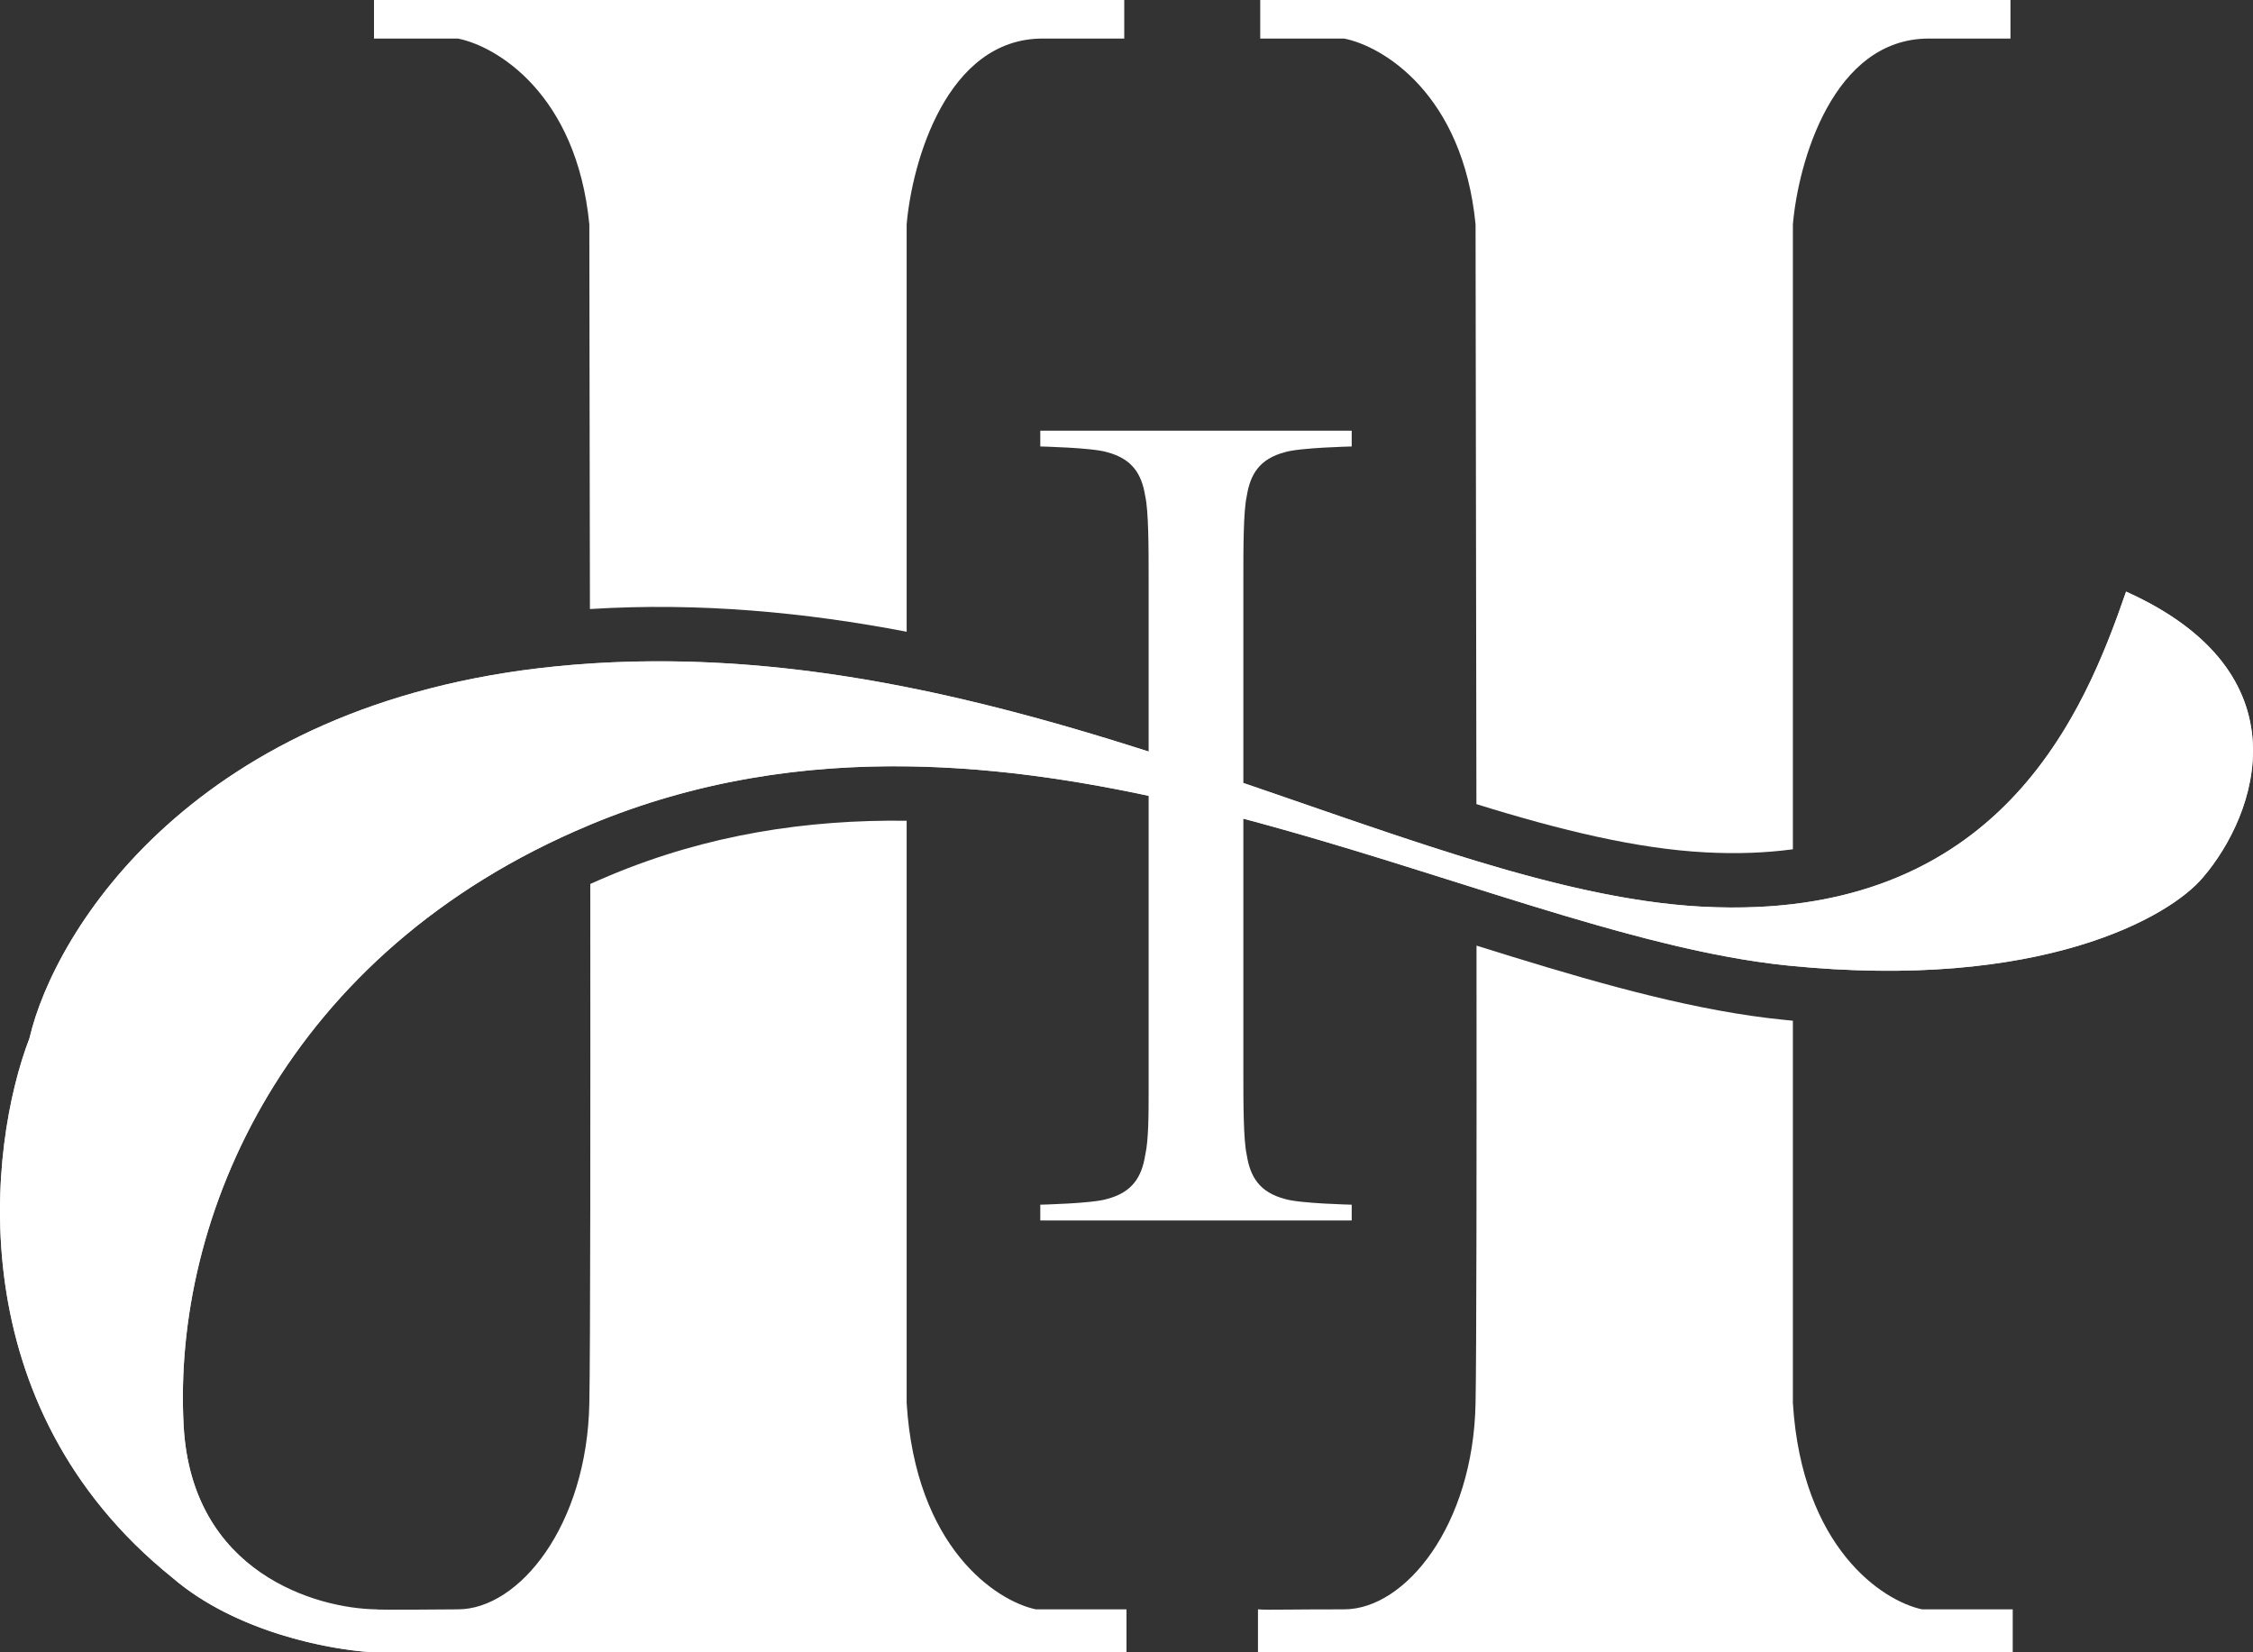
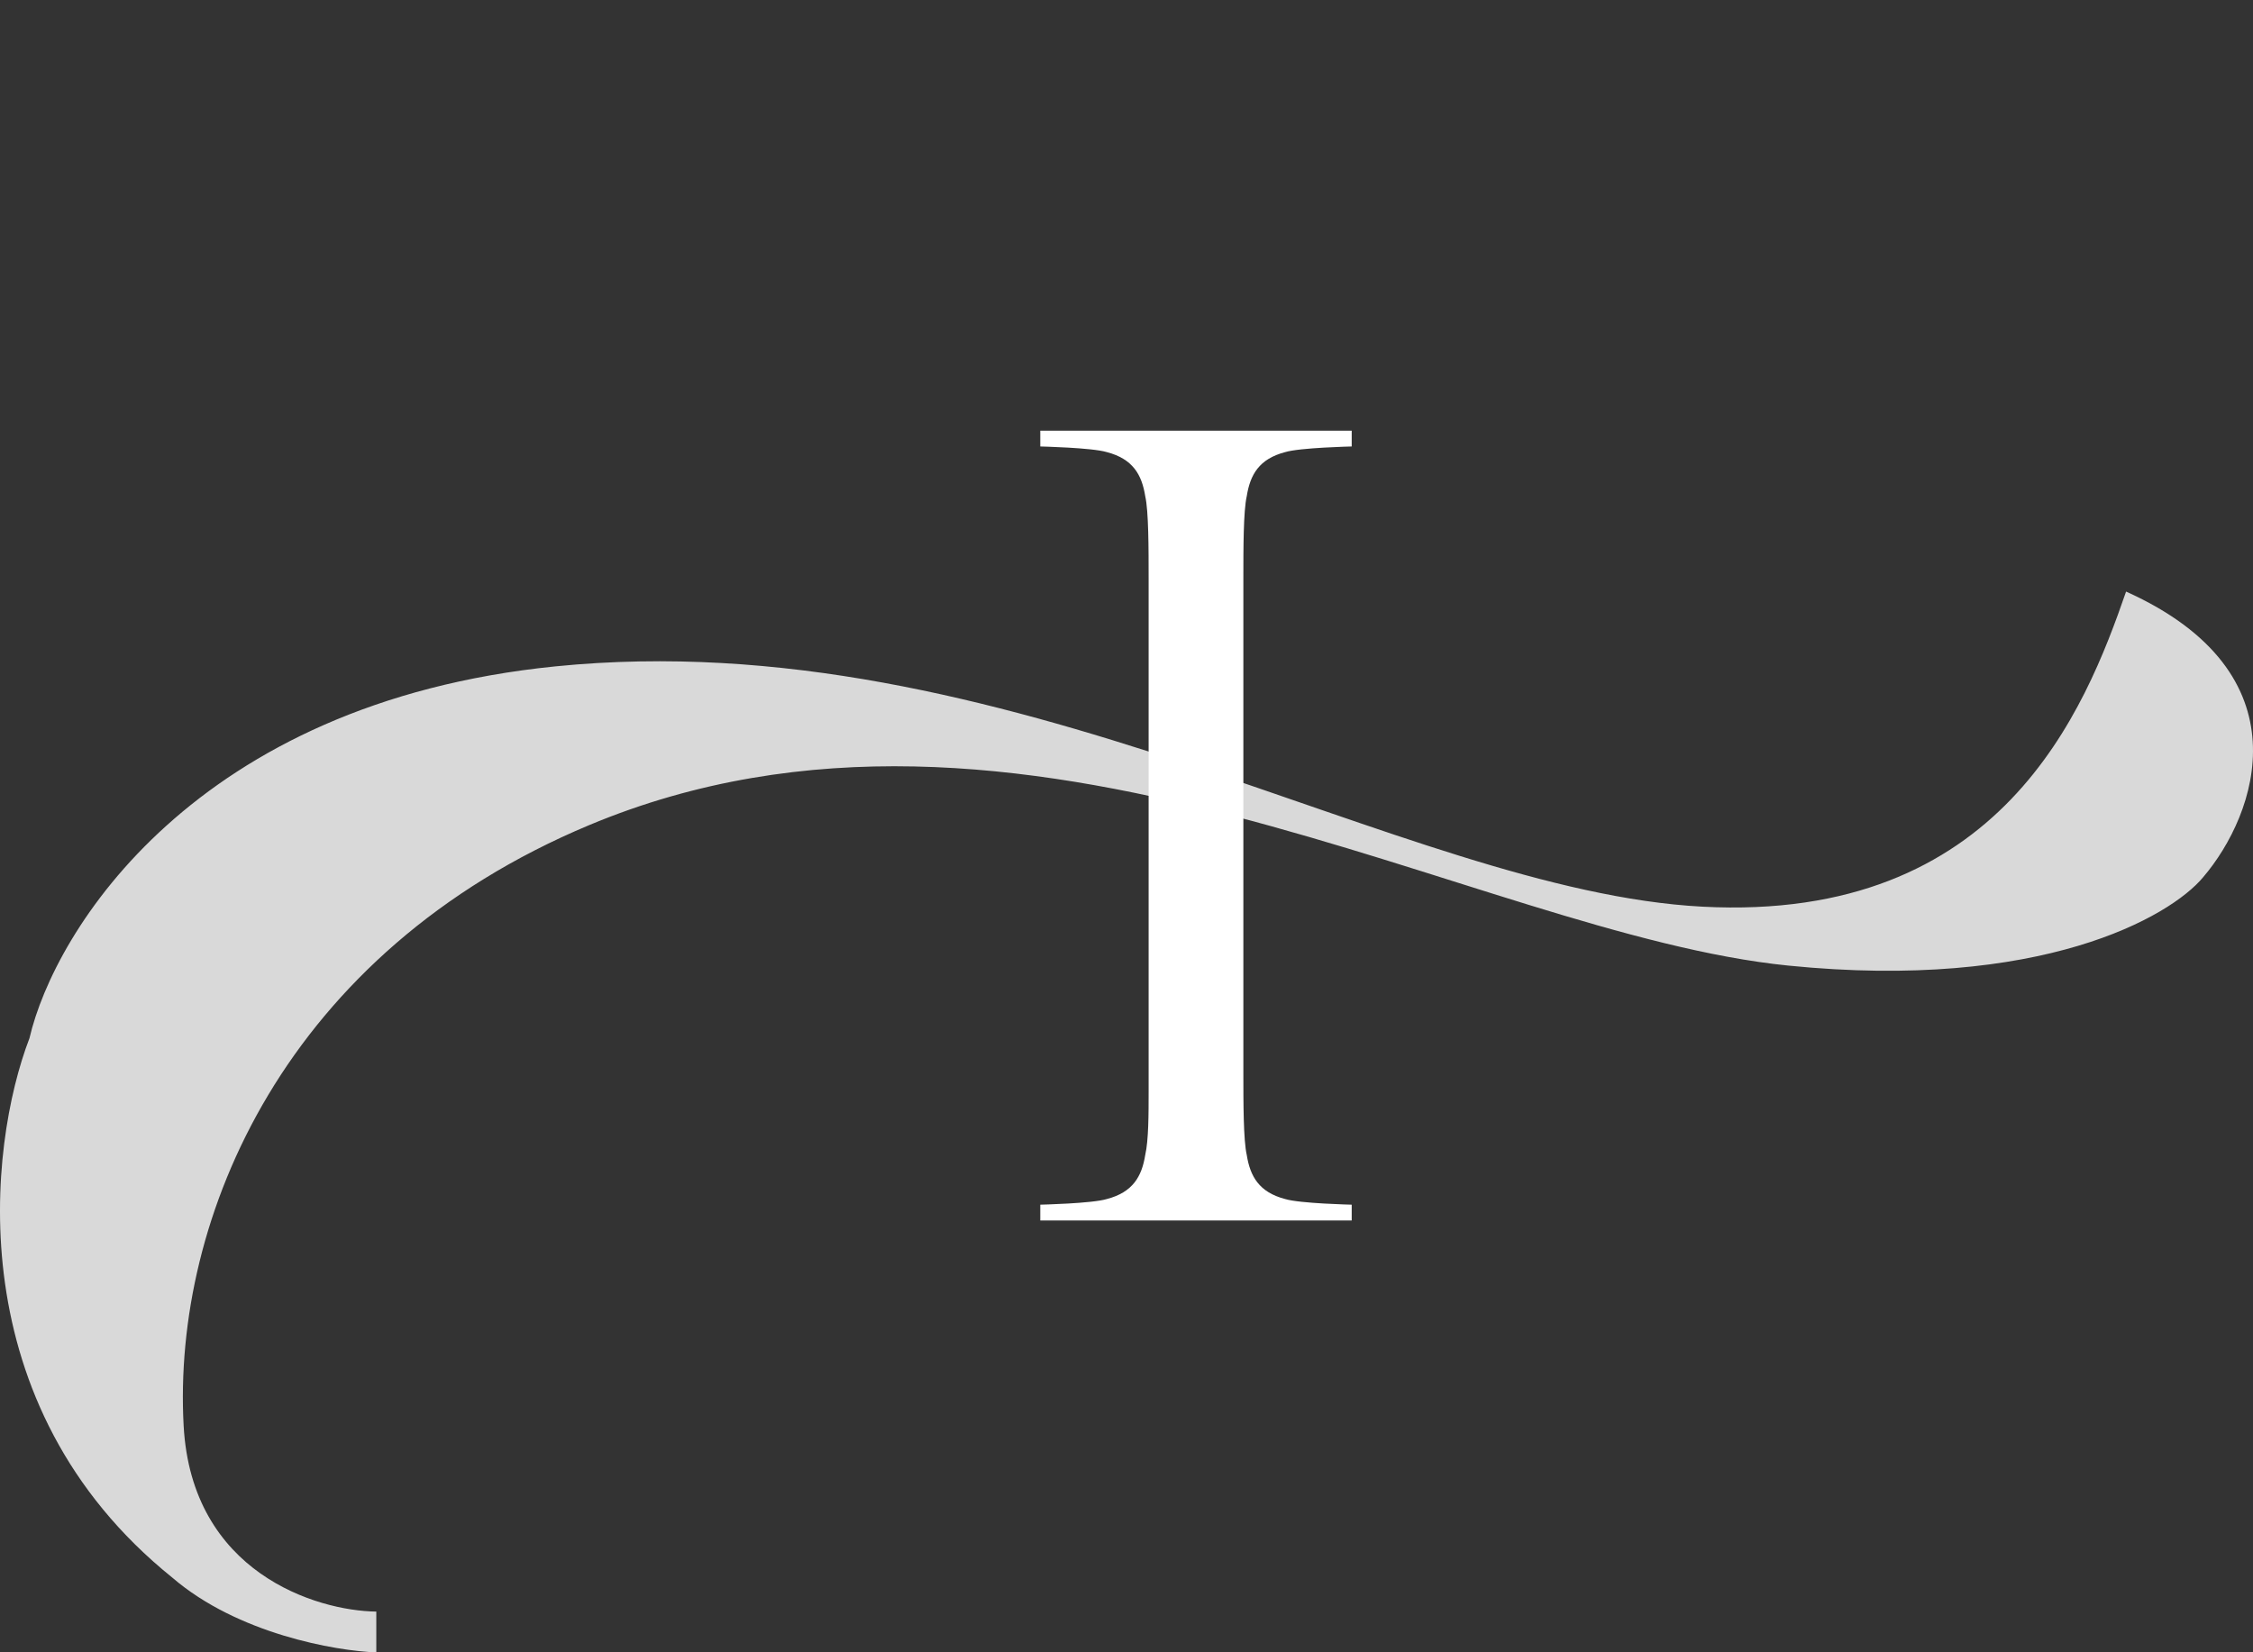
<svg xmlns="http://www.w3.org/2000/svg" width="45" height="33" viewBox="0 0 45 33" fill="none">
  <rect x="0" y="0" width="45" height="33" fill="#333333" stroke="none" />
  <path d="M3.668 28.475C3.827 31.412 6.323 32.172 7.516 32.187V33.002C6.701 32.972 4.745 32.631 3.441 31.508C-0.832 28.068 -0.241 22.892 0.589 20.734C1.087 18.591 3.885 14.034 11.092 13.309C20.101 12.404 28.023 17.791 33.999 18.108C39.975 18.425 41.65 14.169 42.465 11.815C46.087 13.445 45.075 16.267 44.004 17.52C43.34 18.319 40.754 19.792 35.719 19.285C29.427 18.651 20.39 12.876 11.771 16.478C5.705 19.014 3.441 24.31 3.668 28.475Z" fill="#D9D9D9" />
-   <path d="M22.455 0.77V0H7.47V0.77H9.145C9.915 0.921 11.518 1.874 11.771 4.482C11.771 4.979 11.773 6.259 11.776 7.984C11.778 9.197 11.78 10.629 11.783 12.164C13.972 12.027 16.087 12.23 18.109 12.617V4.482C18.215 3.244 18.906 0.77 20.825 0.77H22.455Z" fill="white" />
-   <path d="M7.425 32.998C6.563 32.947 4.699 32.592 3.441 31.509C-0.832 28.068 -0.241 22.892 0.589 20.734C1.087 18.591 3.885 14.034 11.092 13.31C11.323 13.286 11.554 13.267 11.784 13.252C13.962 13.109 16.075 13.32 18.109 13.724C20.899 14.277 23.542 15.19 26.006 16.041C27.211 16.458 28.374 16.859 29.49 17.197C31.08 17.678 32.576 18.029 33.966 18.107C33.977 18.107 33.988 18.108 33.999 18.108C34.393 18.129 34.768 18.13 35.126 18.113C35.361 18.102 35.59 18.083 35.81 18.057C40.331 17.517 41.739 13.912 42.465 11.816C46.087 13.445 45.075 16.267 44.004 17.52C43.34 18.32 40.754 19.793 35.719 19.285C35.505 19.264 35.287 19.236 35.066 19.203C34.703 19.149 34.331 19.08 33.952 18.999C32.56 18.702 31.064 18.242 29.491 17.747C29.337 17.699 29.182 17.65 29.027 17.601C25.635 16.531 21.906 15.354 18.109 15.306C16.008 15.279 13.886 15.598 11.788 16.471C11.783 16.474 11.777 16.476 11.771 16.479C5.705 19.014 3.441 24.311 3.668 28.476C3.827 31.413 6.323 32.127 7.516 32.142C7.516 32.158 9.059 32.142 9.145 32.142C10.368 32.142 11.726 30.467 11.771 28.023C11.792 26.913 11.793 22.433 11.79 17.655C11.921 17.596 12.054 17.538 12.19 17.481C14.136 16.668 16.118 16.366 18.109 16.392V28.023C18.29 30.92 19.905 31.976 20.689 32.142H22.5V33.002L7.516 33.002C7.487 33.002 7.457 33 7.425 32.998Z" fill="white" />
-   <path d="M29.491 18.886C29.494 23.182 29.491 27.009 29.472 28.023C29.427 30.467 28.069 32.142 26.846 32.142C26.318 32.142 25.959 32.145 25.707 32.147H25.706L25.706 32.147H25.706C25.375 32.15 25.229 32.151 25.126 32.142V33.002H40.201V32.142H38.39C37.606 31.976 35.991 30.92 35.81 28.023V20.386C35.744 20.38 35.677 20.373 35.611 20.366C33.92 20.196 32.084 19.686 30.215 19.111C29.975 19.037 29.733 18.962 29.491 18.886Z" fill="white" />
-   <path d="M35.81 16.962V4.482C35.916 3.244 36.607 0.77 38.526 0.77H40.156V0H25.171V0.77H26.846C27.616 0.921 29.218 1.874 29.472 4.482C29.472 4.979 29.474 6.259 29.477 7.984C29.481 10.187 29.486 13.115 29.489 16.06C31.187 16.588 32.7 16.951 34.057 17.023C34.701 17.058 35.283 17.033 35.81 16.962Z" fill="white" />
  <path d="M22.942 21.806V11.553C22.942 10.968 22.942 10.201 22.874 9.909C22.806 9.48 22.626 9.165 22.108 9.03C21.815 8.94 20.778 8.917 20.778 8.917V8.602H26.998V8.917C26.998 8.917 25.961 8.94 25.668 9.03C25.15 9.165 24.97 9.48 24.902 9.909C24.834 10.201 24.834 10.968 24.834 11.553V21.423C24.834 22.009 24.834 22.775 24.902 23.068C24.97 23.496 25.15 23.812 25.668 23.947C25.961 24.037 26.998 24.06 26.998 24.06V24.375H20.778V24.06C20.778 24.06 21.815 24.037 22.108 23.947C22.626 23.812 22.806 23.496 22.874 23.068C22.942 22.775 22.942 22.235 22.942 21.806Z" fill="white" />
</svg>